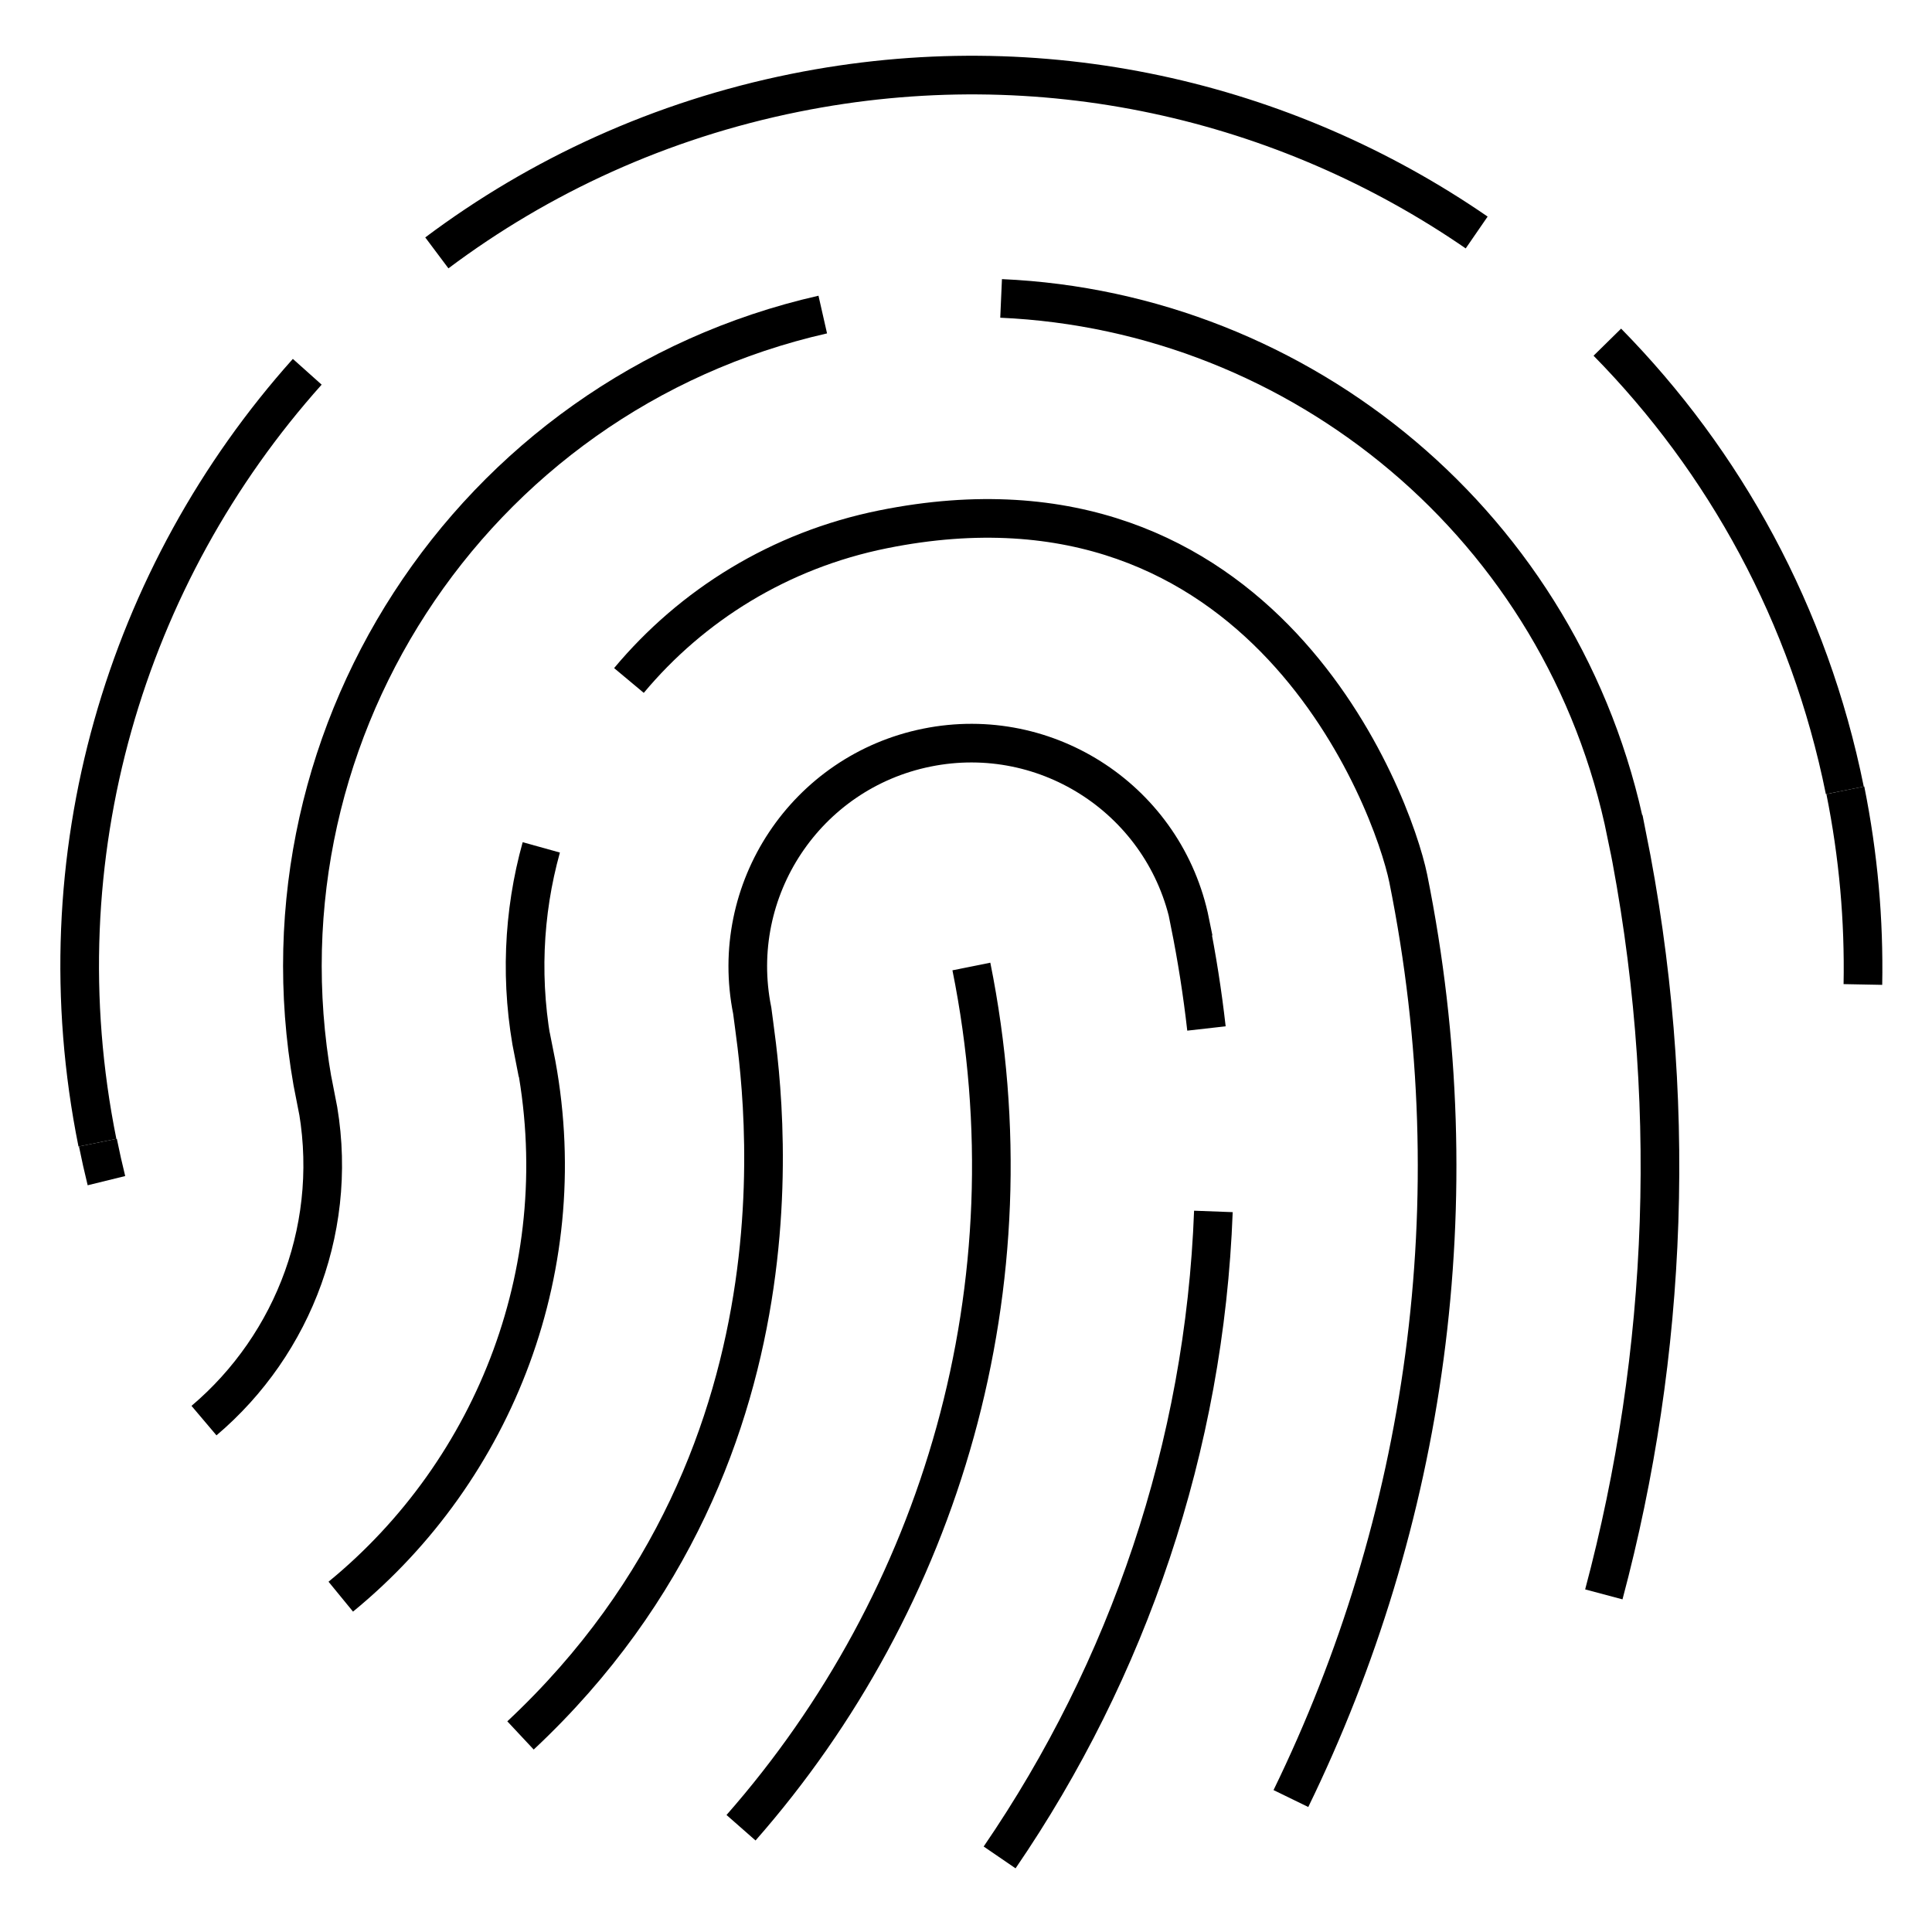
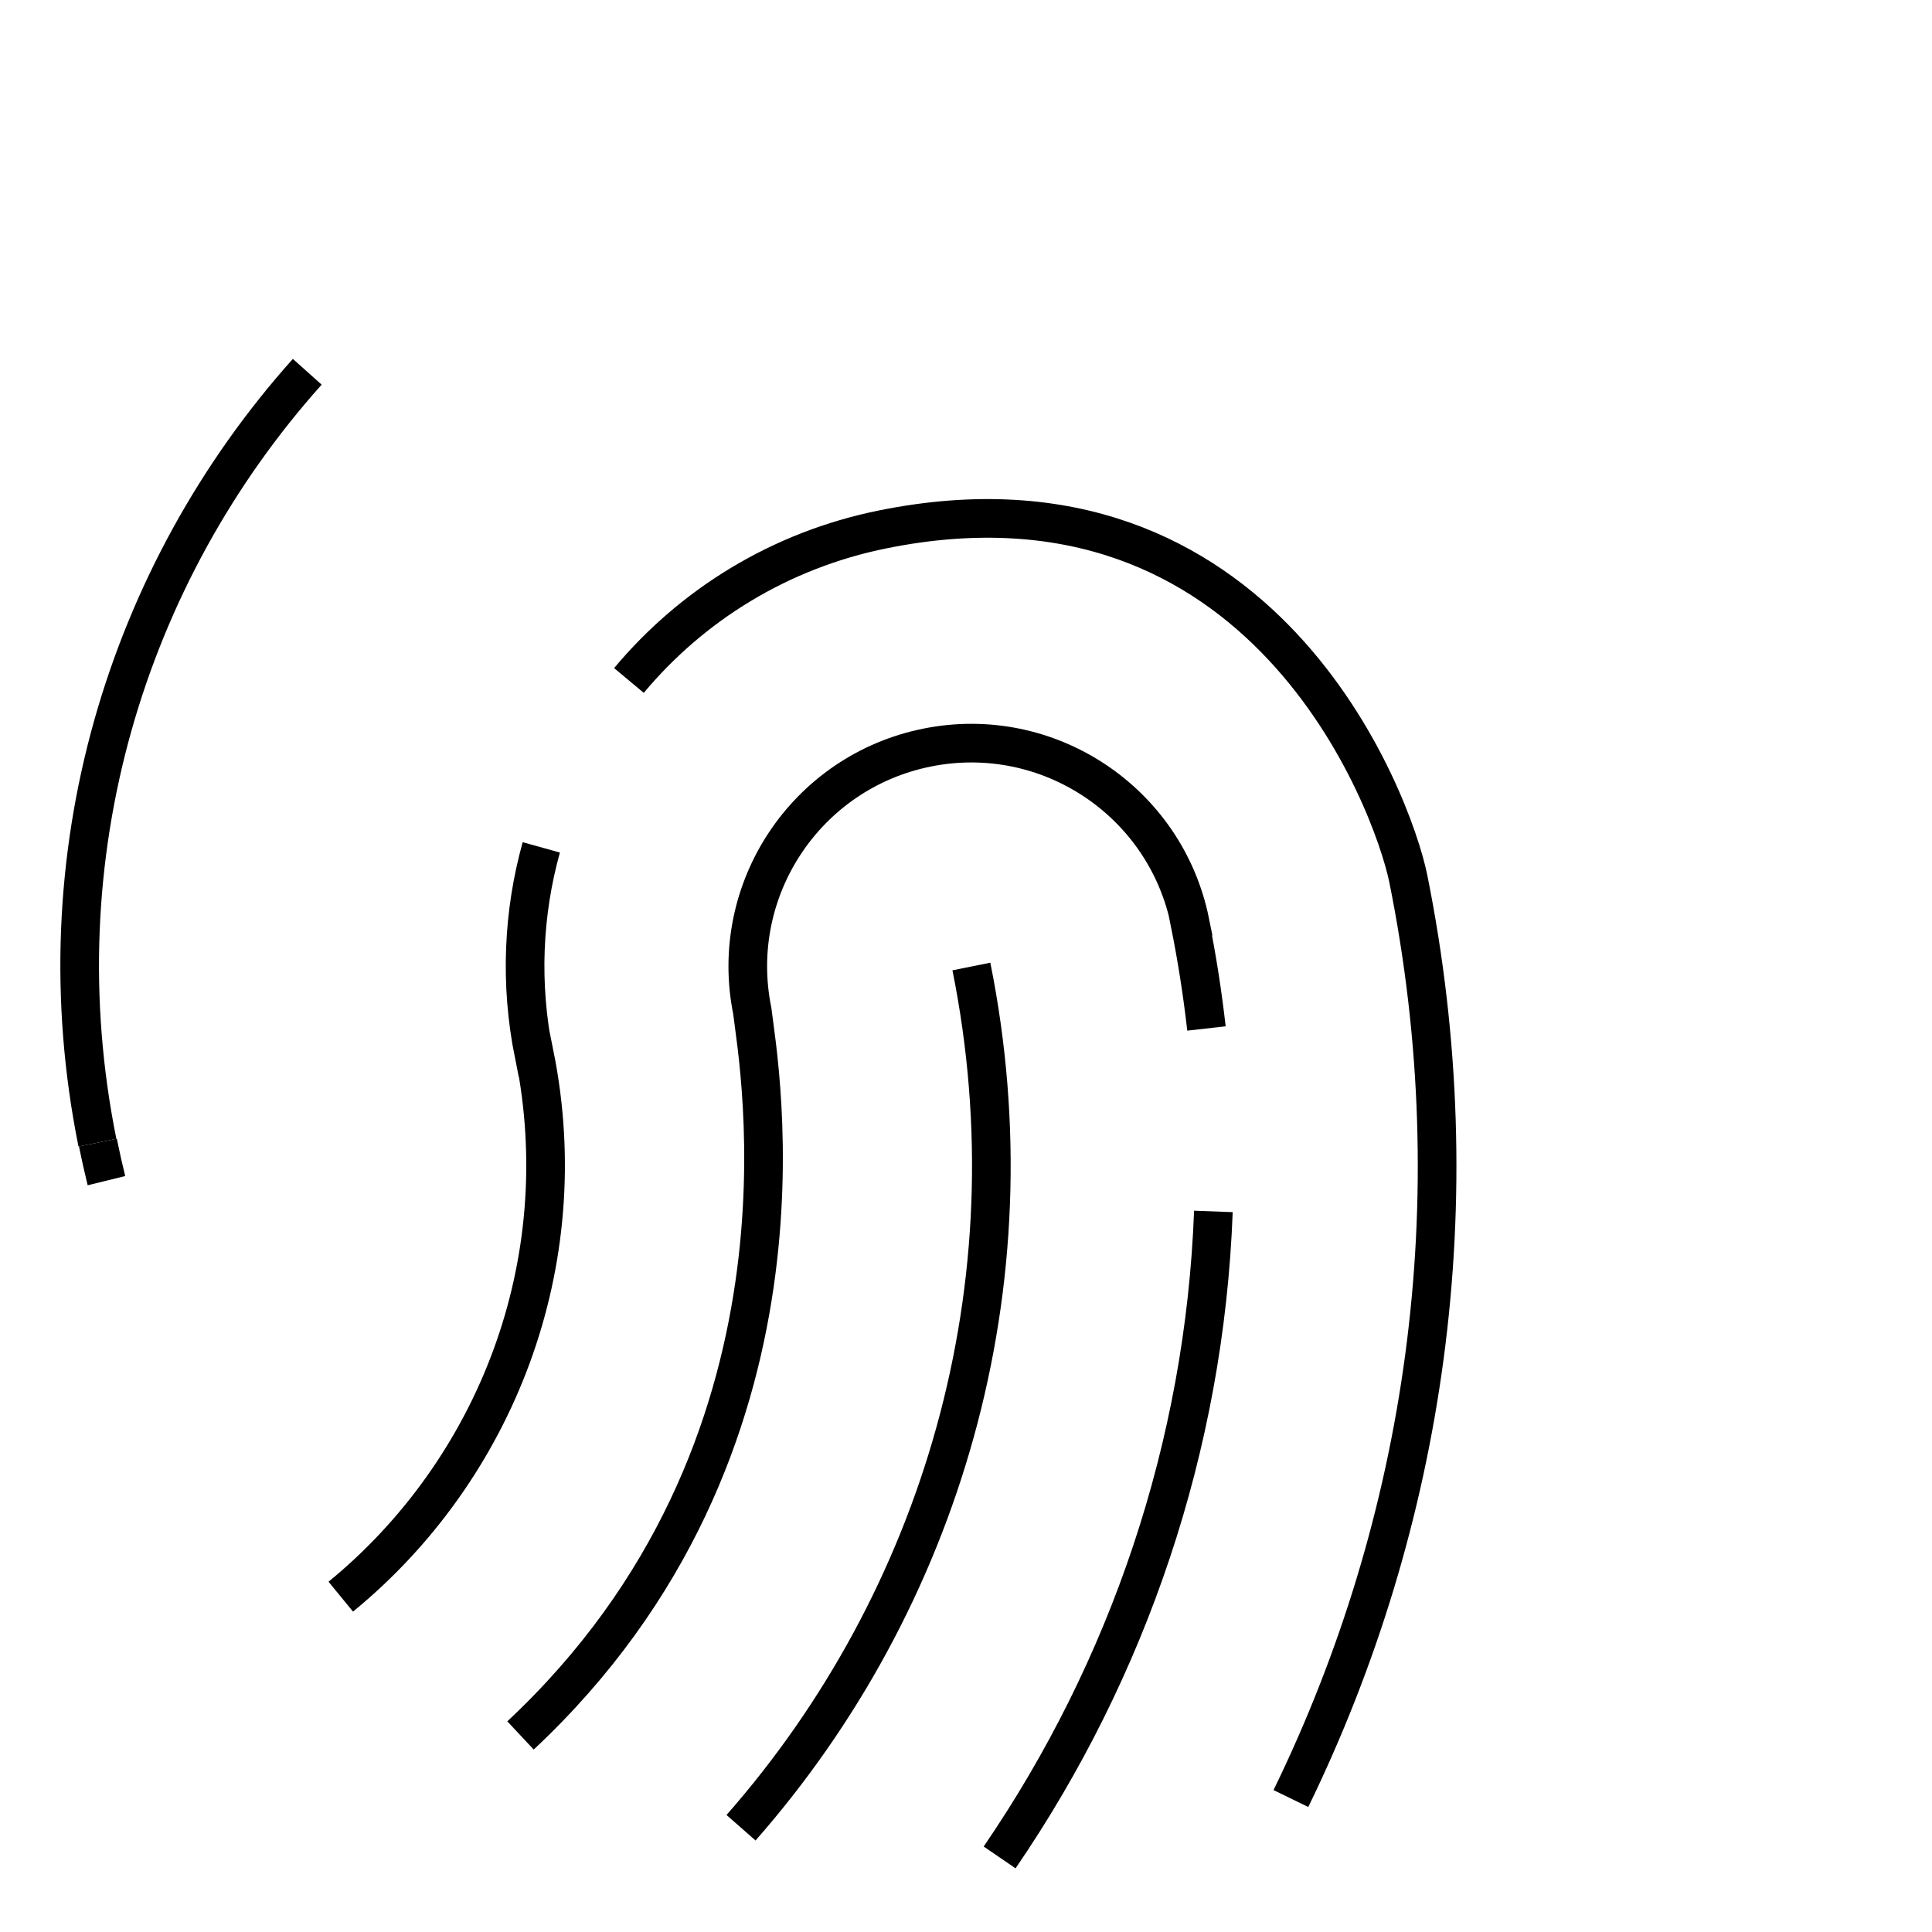
<svg xmlns="http://www.w3.org/2000/svg" width="65" height="65" viewBox="0 0 65 65" fill="none">
  <g clip-path="url(#clip0_2_37706)">
    <path d="M10.337 12.508C4.249 19.314 1.334 28.805 3.278 38.445" stroke="black" stroke-width="1.3" stroke-miterlimit="10" />
-     <path d="M49.681 7.822C43.224 3.375 35.04 1.451 26.746 3.123C22.229 4.034 18.154 5.916 14.697 8.508" stroke="black" stroke-width="1.3" stroke-miterlimit="10" />
-     <path d="M62.067 26.591C60.874 20.674 58.015 15.518 54.077 11.512" stroke="black" stroke-width="1.3" stroke-miterlimit="10" />
-     <path d="M62.675 33.122C62.716 30.972 62.526 28.784 62.084 26.588" stroke="black" stroke-width="1.3" stroke-miterlimit="10" />
    <path d="M3.294 38.442C3.381 38.873 3.477 39.299 3.581 39.722" stroke="black" stroke-width="1.3" stroke-miterlimit="10" />
    <path d="M24.931 61.492C31.649 53.846 34.847 43.264 32.681 32.517" stroke="black" stroke-width="1.3" stroke-miterlimit="10" />
    <path d="M40.59 34.602C40.456 33.416 40.27 32.227 40.03 31.035L40.039 31.032C39.218 26.964 35.256 24.331 31.188 25.152C27.12 25.972 24.488 29.934 25.308 34.002C25.524 35.821 27.887 48.68 17.512 58.387" stroke="black" stroke-width="1.3" stroke-miterlimit="10" />
    <path d="M33.631 62.491C37.955 56.172 40.528 48.663 40.823 40.757" stroke="black" stroke-width="1.3" stroke-miterlimit="10" />
    <path d="M18.211 28.509C17.598 30.712 17.482 33.089 17.965 35.483L17.982 35.48C19.404 42.533 16.668 49.456 11.465 53.718" stroke="black" stroke-width="1.3" stroke-miterlimit="10" />
    <path d="M43.431 60.51C47.951 51.231 49.577 40.451 47.379 29.553C46.847 26.967 42.497 15.23 29.708 17.809C26.226 18.511 23.272 20.365 21.16 22.894" stroke="black" stroke-width="1.3" stroke-miterlimit="10" />
-     <path d="M27.681 10.583C15.813 13.278 8.203 24.968 10.622 36.964L10.633 36.962C11.474 41.132 9.895 45.227 6.863 47.795" stroke="black" stroke-width="1.3" stroke-miterlimit="10" />
-     <path d="M53.959 53.641C56.118 45.545 56.497 36.842 54.729 28.072L54.724 28.072C52.639 17.728 43.768 10.484 33.681 10.04" stroke="black" stroke-width="1.3" stroke-miterlimit="10" />
  </g>
  <defs>
    <clipPath id="clip0_2_37706">
      <rect width="64" height="64" fill="white" transform="translate(0.681 0.508)" />
    </clipPath>
  </defs>
</svg>